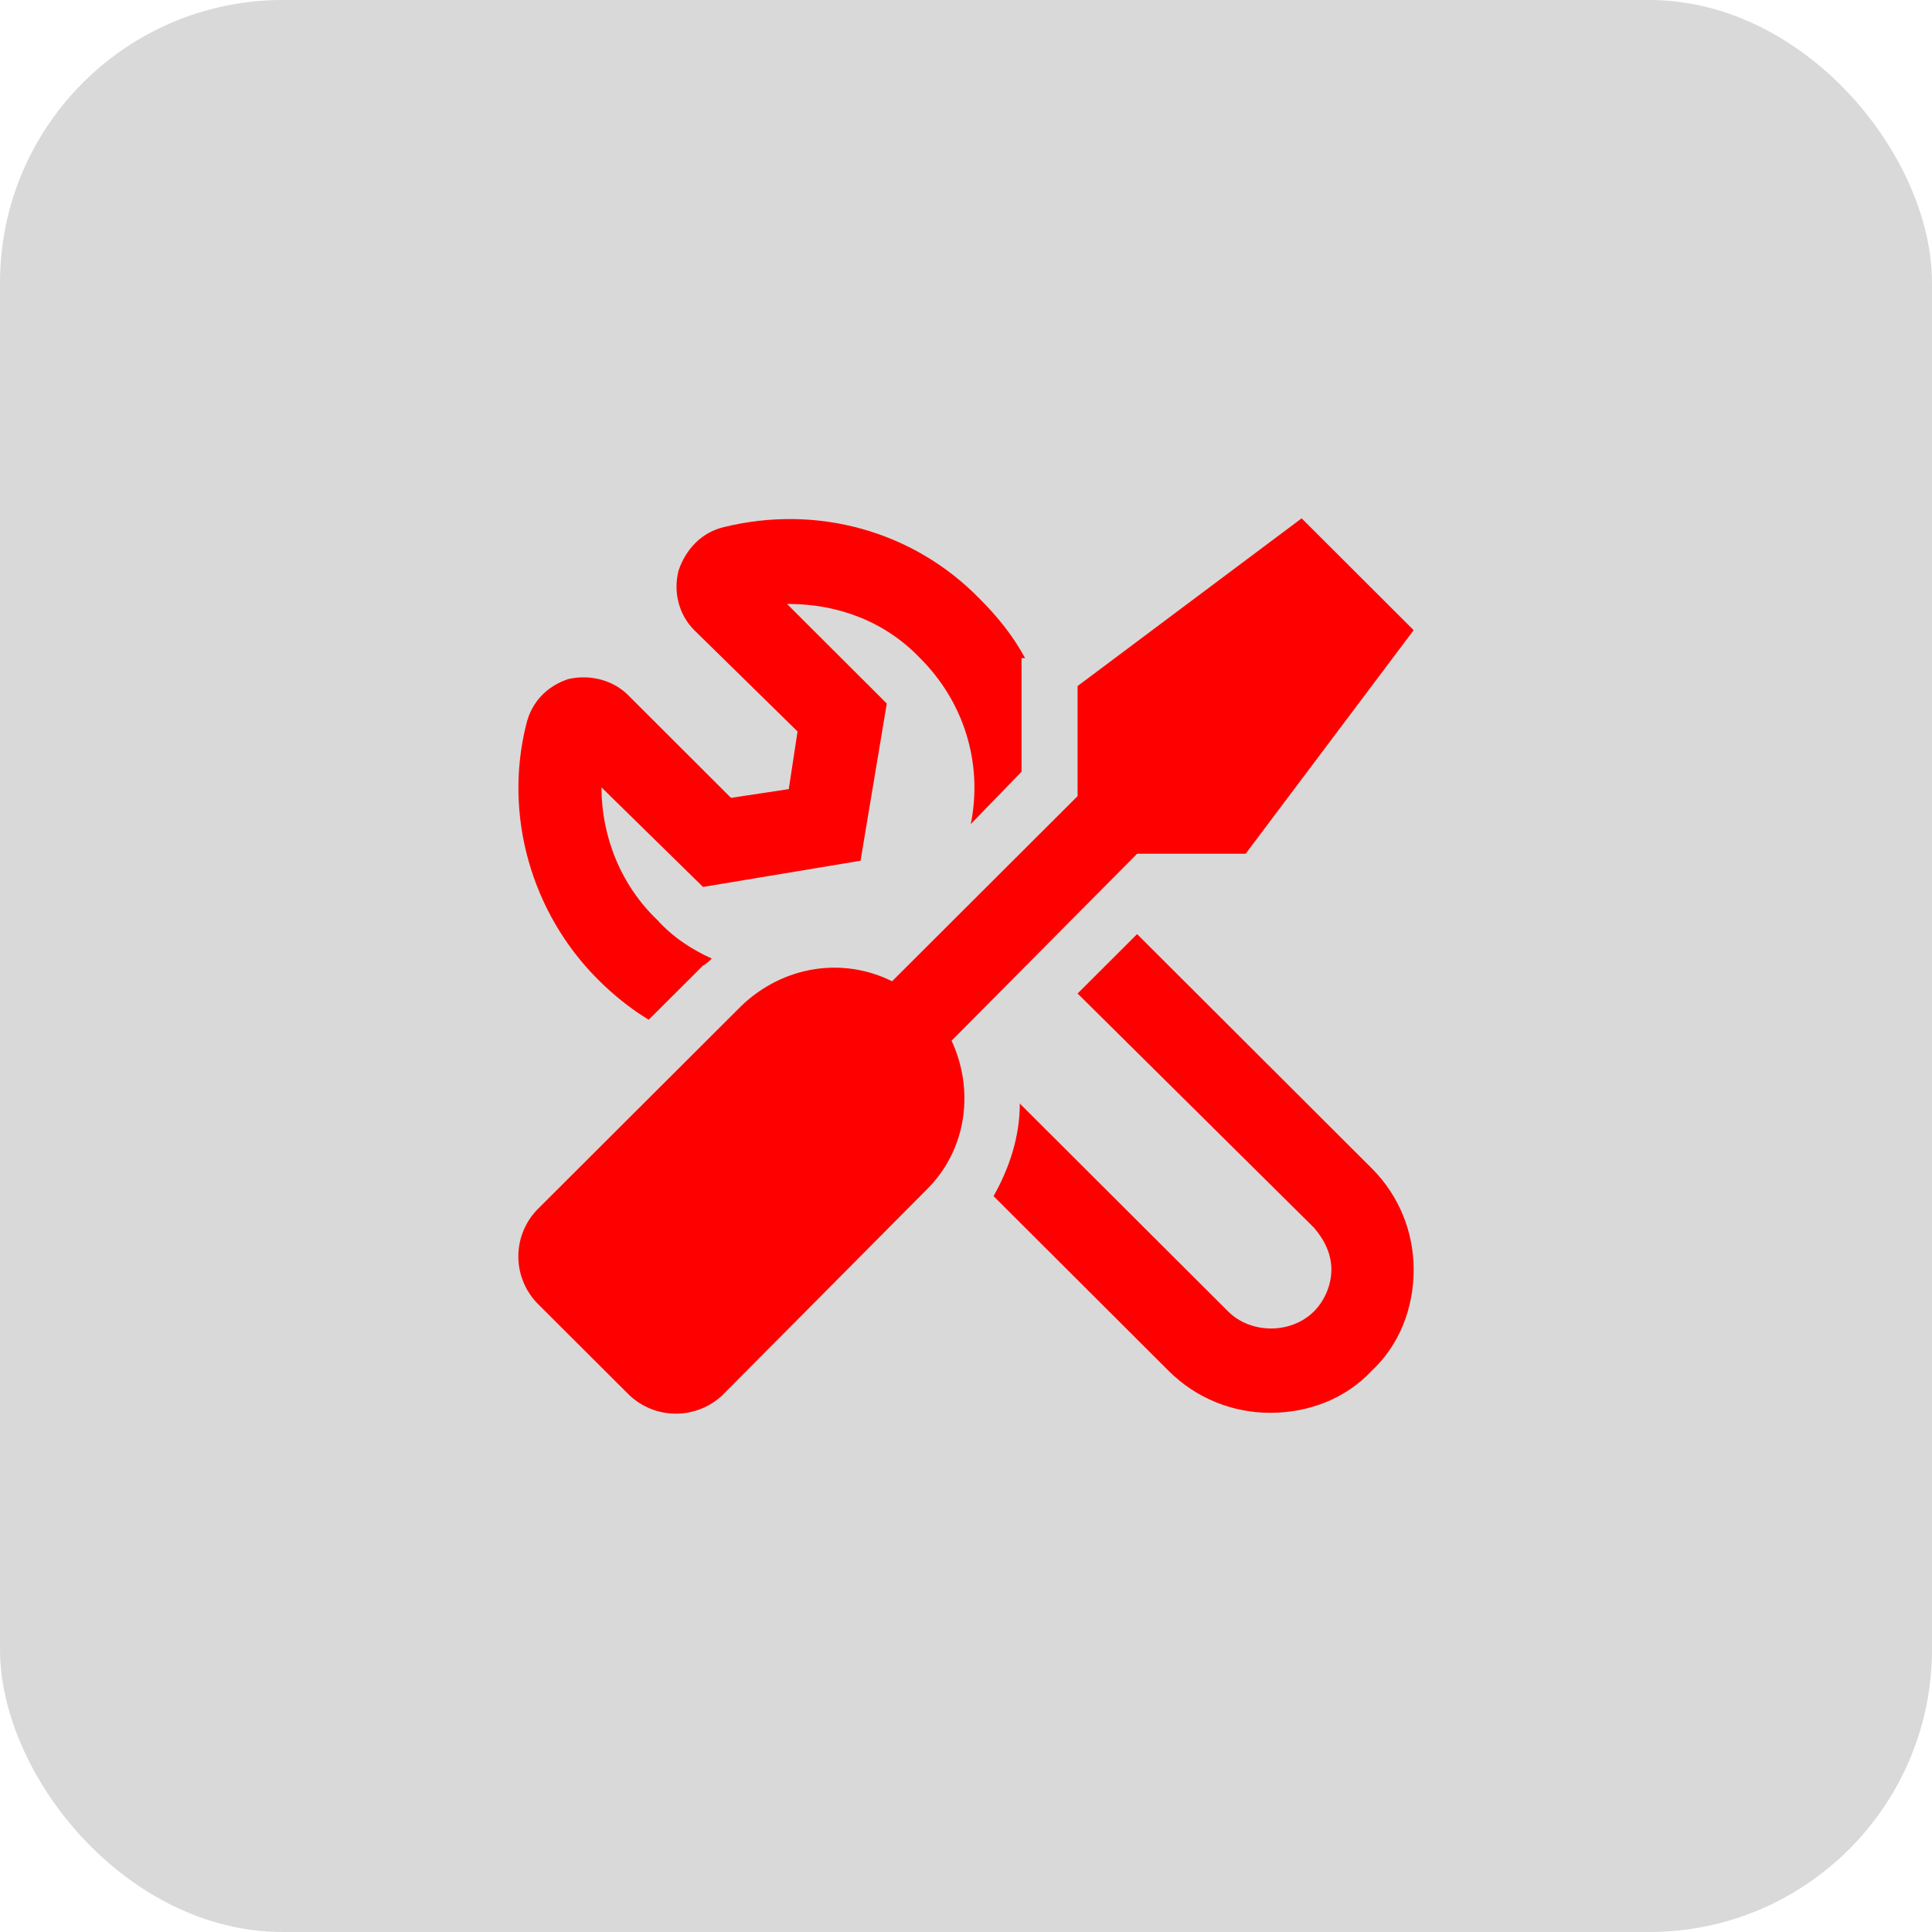
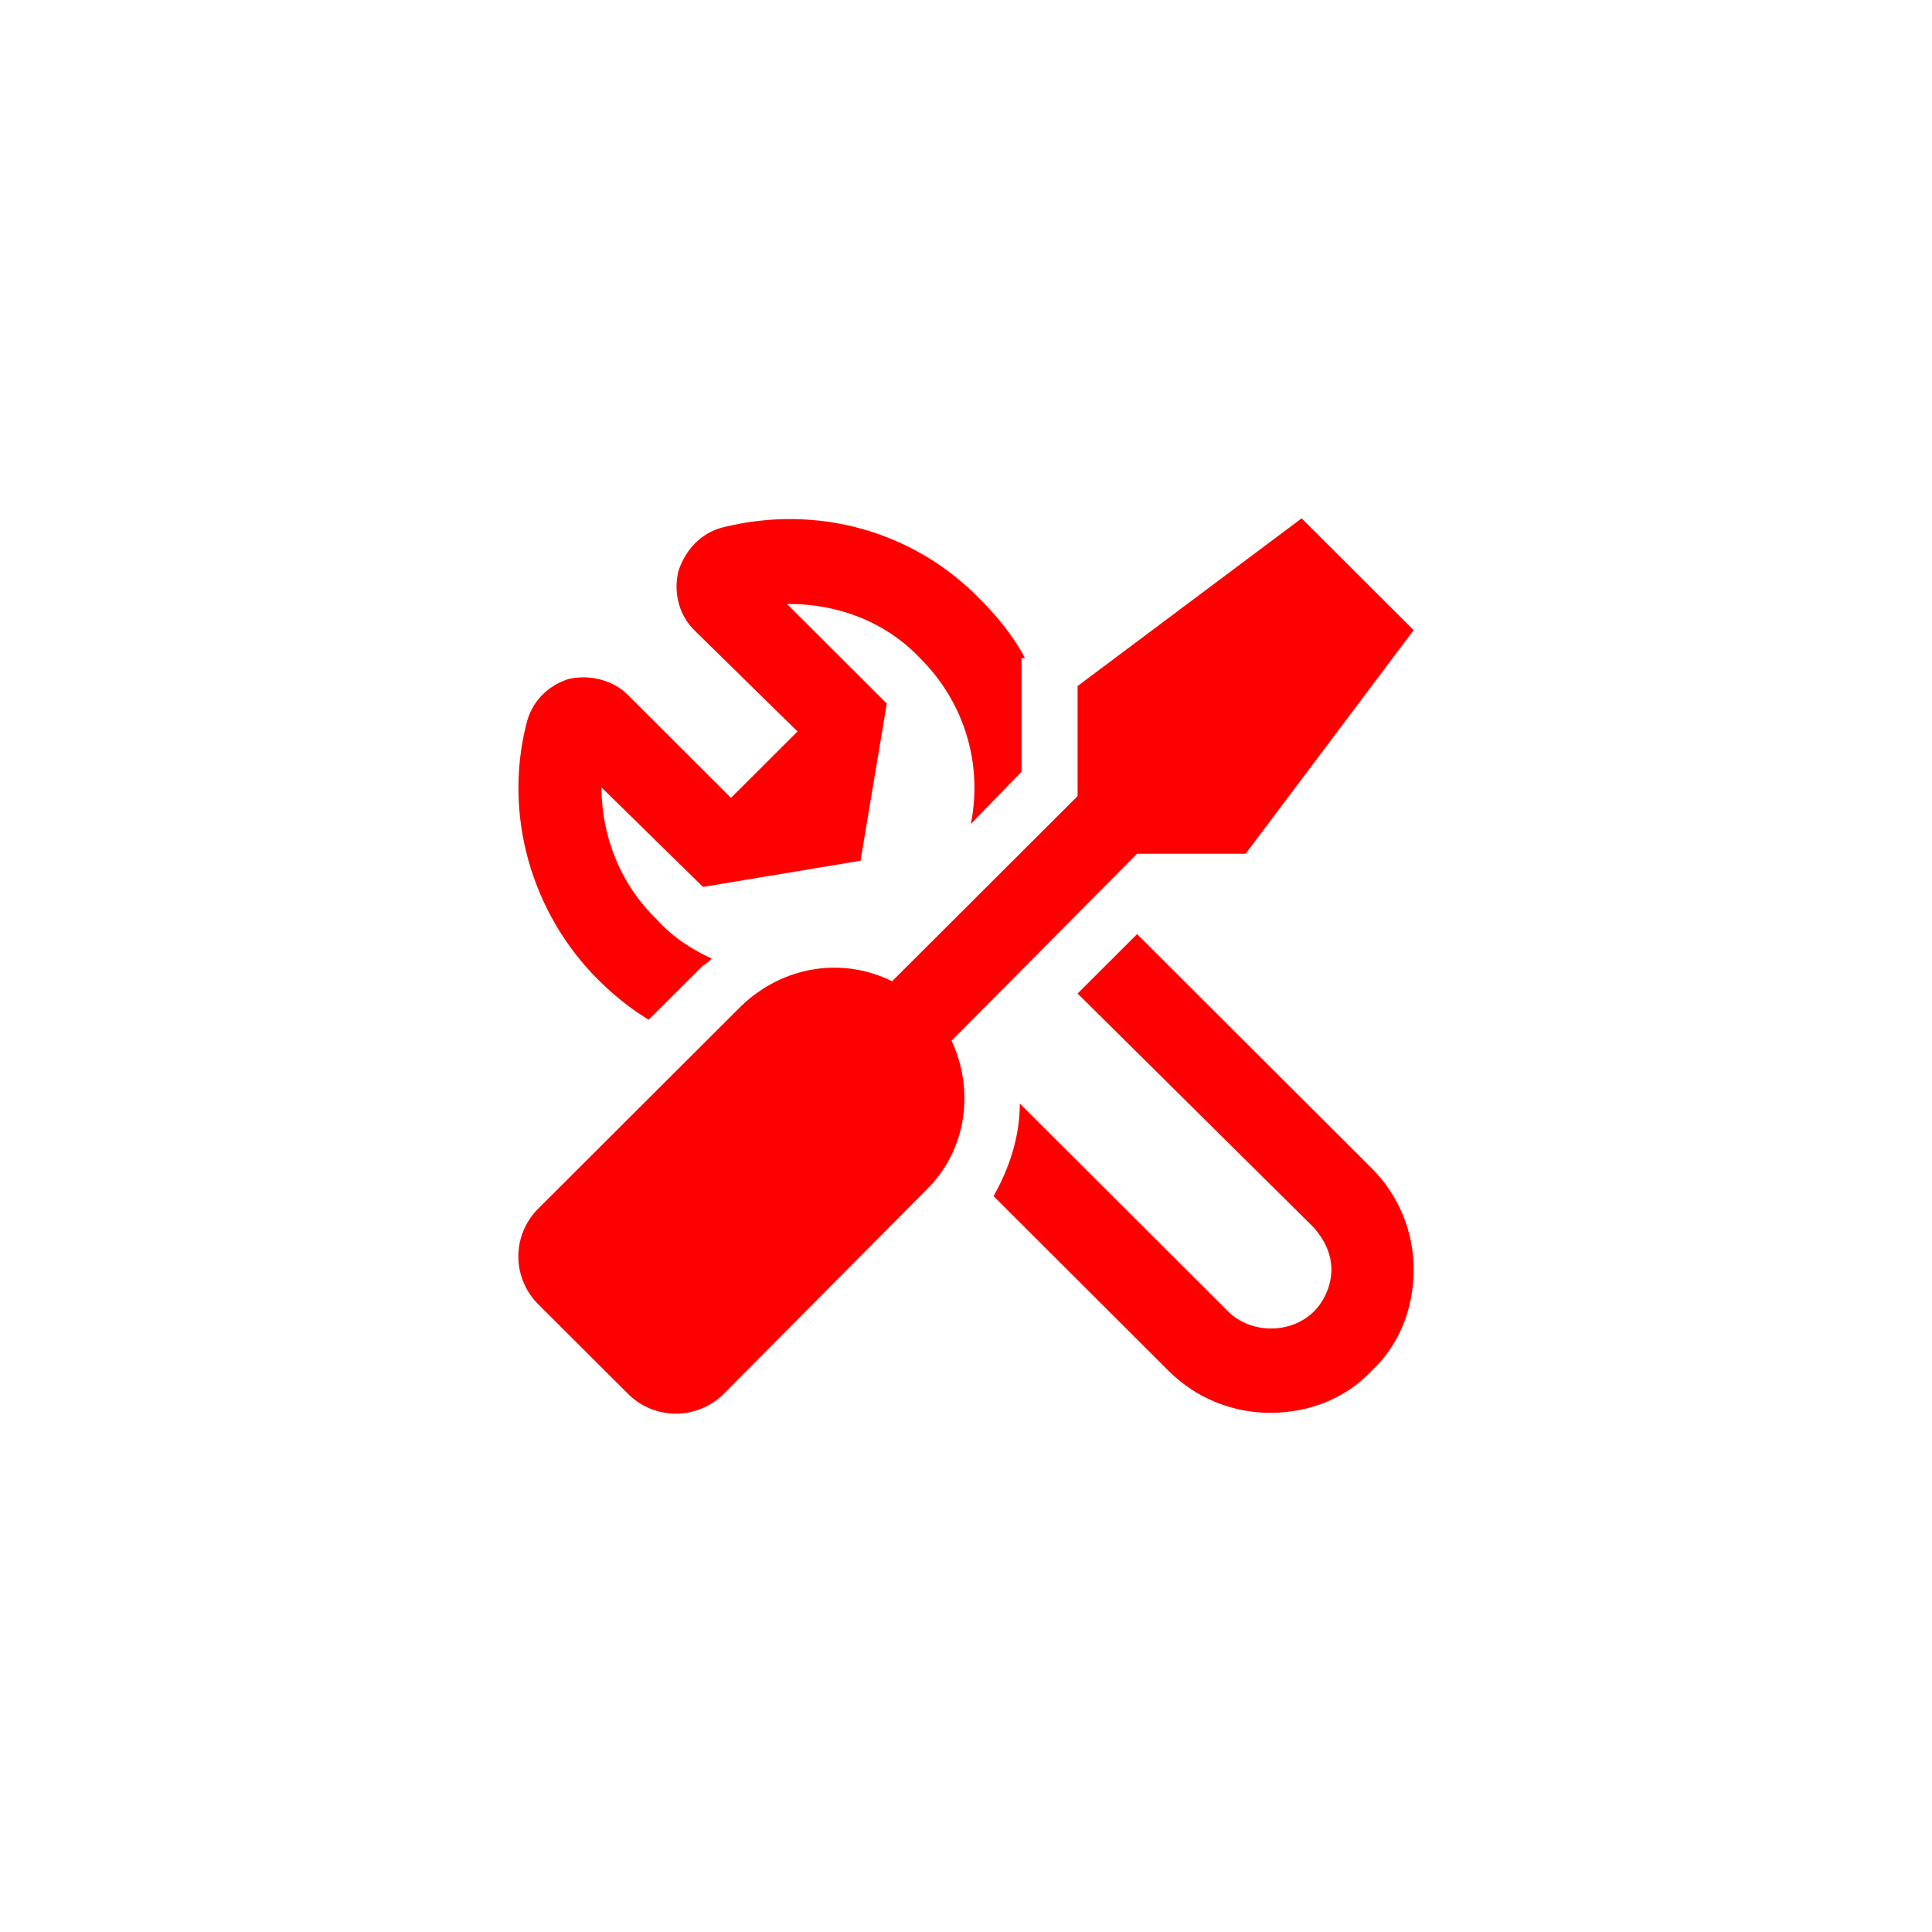
<svg xmlns="http://www.w3.org/2000/svg" width="41" height="41" viewBox="0 0 41 41" fill="none">
-   <rect width="41" height="41" rx="6" fill="#414141" fill-opacity="0.2" />
-   <path d="M21.679 14.596V16.376L20.602 17.488C20.862 16.19 20.454 14.893 19.525 13.966C18.782 13.187 17.779 12.817 16.739 12.817H16.702L18.819 14.93L18.262 18.266L14.919 18.822L12.764 16.709C12.764 17.747 13.173 18.785 13.953 19.527C14.287 19.898 14.696 20.157 15.105 20.342C15.067 20.38 14.993 20.454 14.919 20.491L13.767 21.64C13.396 21.418 13.024 21.121 12.69 20.787C11.279 19.378 10.684 17.302 11.167 15.375C11.279 14.893 11.613 14.559 12.059 14.411C12.541 14.3 13.024 14.448 13.322 14.744L15.513 16.932L16.739 16.746L16.925 15.523L14.733 13.373C14.399 13.039 14.287 12.557 14.399 12.112C14.547 11.667 14.882 11.297 15.365 11.185C17.333 10.703 19.376 11.259 20.788 12.705C21.159 13.076 21.494 13.484 21.754 13.966H21.679V14.596ZM26.063 27.831C26.546 28.313 27.4 28.313 27.883 27.831C28.106 27.609 28.254 27.275 28.254 26.942C28.254 26.608 28.106 26.311 27.883 26.052L22.868 21.084L24.131 19.823L29.108 24.791C29.703 25.384 30 26.163 30 26.942C30 27.757 29.703 28.536 29.108 29.092C28.551 29.685 27.771 29.982 26.954 29.982C26.174 29.982 25.394 29.685 24.8 29.092L21.085 25.384C21.419 24.791 21.642 24.124 21.642 23.419L26.063 27.831ZM11.39 25.681L15.736 21.343C16.628 20.491 17.89 20.305 18.931 20.824L22.868 16.895V14.559L27.623 11L30 13.373L26.434 18.118H24.131L20.194 22.085C20.676 23.123 20.528 24.383 19.674 25.236L15.328 29.611C14.77 30.13 13.916 30.13 13.359 29.611L11.39 27.646C10.87 27.09 10.87 26.237 11.39 25.681Z" fill="#FF0000" />
+   <path d="M21.679 14.596V16.376L20.602 17.488C20.862 16.19 20.454 14.893 19.525 13.966C18.782 13.187 17.779 12.817 16.739 12.817H16.702L18.819 14.93L18.262 18.266L14.919 18.822L12.764 16.709C12.764 17.747 13.173 18.785 13.953 19.527C14.287 19.898 14.696 20.157 15.105 20.342C15.067 20.38 14.993 20.454 14.919 20.491L13.767 21.64C13.396 21.418 13.024 21.121 12.69 20.787C11.279 19.378 10.684 17.302 11.167 15.375C11.279 14.893 11.613 14.559 12.059 14.411C12.541 14.3 13.024 14.448 13.322 14.744L15.513 16.932L16.925 15.523L14.733 13.373C14.399 13.039 14.287 12.557 14.399 12.112C14.547 11.667 14.882 11.297 15.365 11.185C17.333 10.703 19.376 11.259 20.788 12.705C21.159 13.076 21.494 13.484 21.754 13.966H21.679V14.596ZM26.063 27.831C26.546 28.313 27.4 28.313 27.883 27.831C28.106 27.609 28.254 27.275 28.254 26.942C28.254 26.608 28.106 26.311 27.883 26.052L22.868 21.084L24.131 19.823L29.108 24.791C29.703 25.384 30 26.163 30 26.942C30 27.757 29.703 28.536 29.108 29.092C28.551 29.685 27.771 29.982 26.954 29.982C26.174 29.982 25.394 29.685 24.8 29.092L21.085 25.384C21.419 24.791 21.642 24.124 21.642 23.419L26.063 27.831ZM11.39 25.681L15.736 21.343C16.628 20.491 17.89 20.305 18.931 20.824L22.868 16.895V14.559L27.623 11L30 13.373L26.434 18.118H24.131L20.194 22.085C20.676 23.123 20.528 24.383 19.674 25.236L15.328 29.611C14.77 30.13 13.916 30.13 13.359 29.611L11.39 27.646C10.87 27.09 10.87 26.237 11.39 25.681Z" fill="#FF0000" />
</svg>